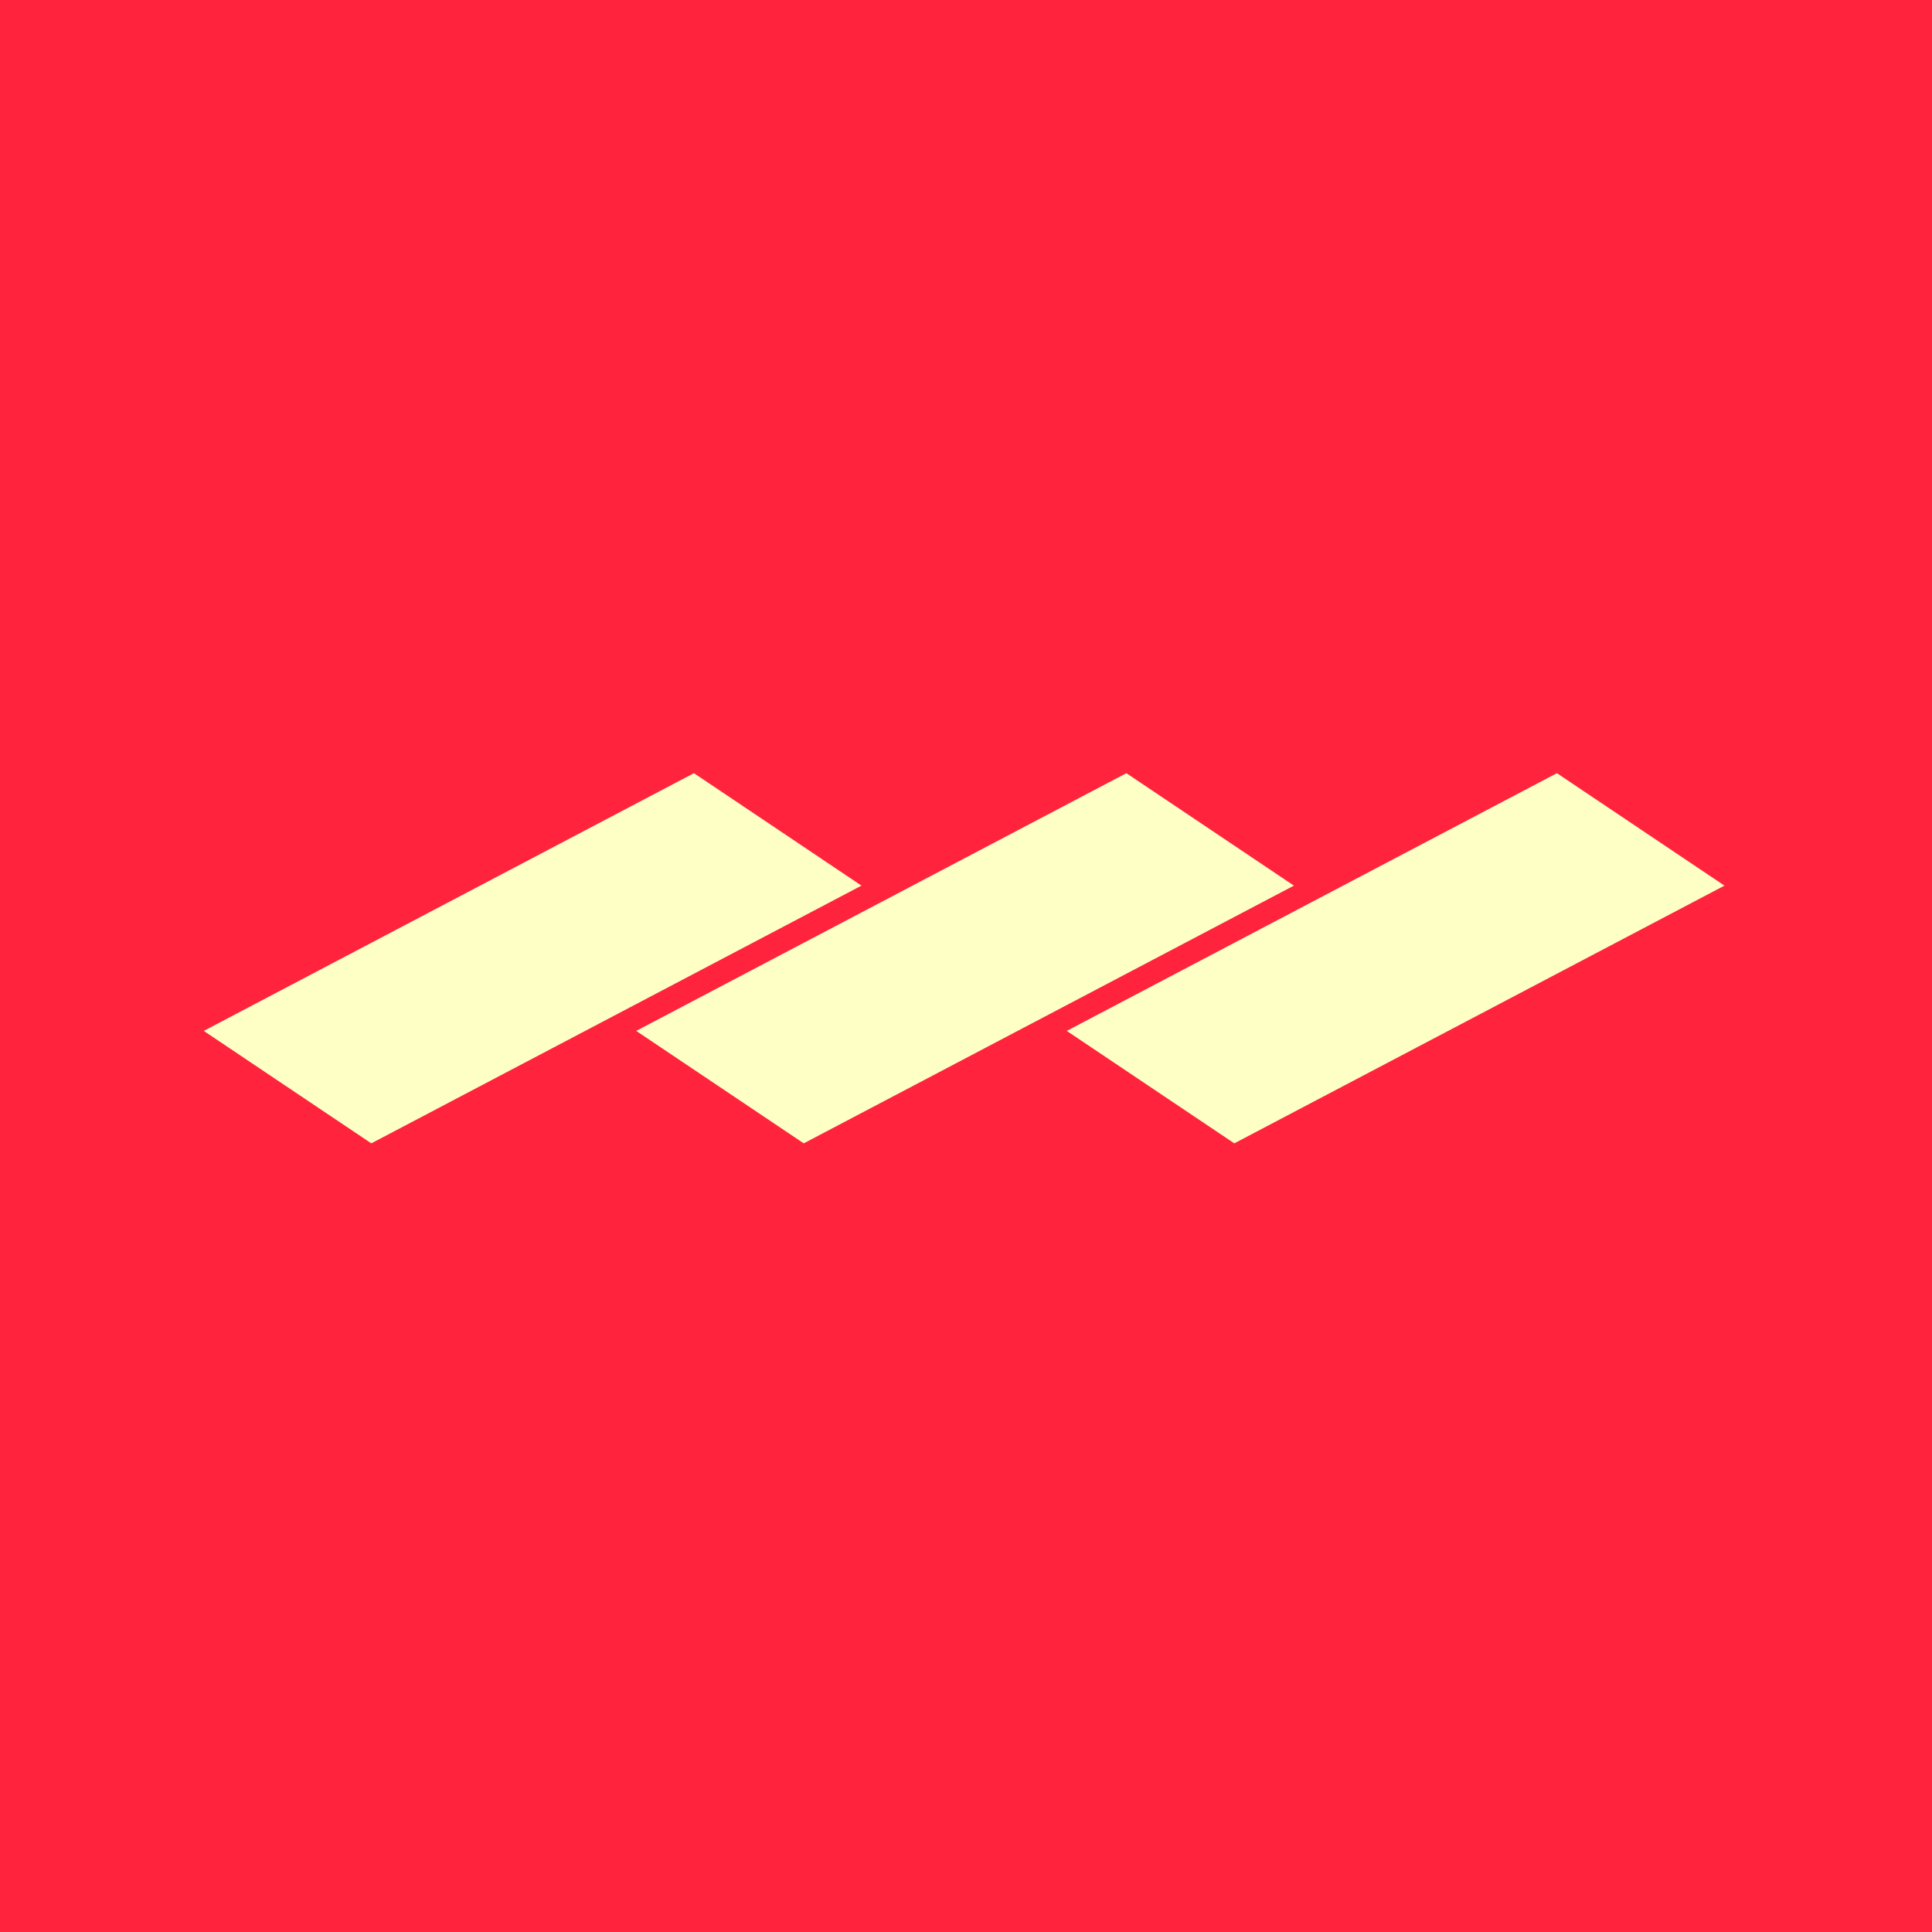
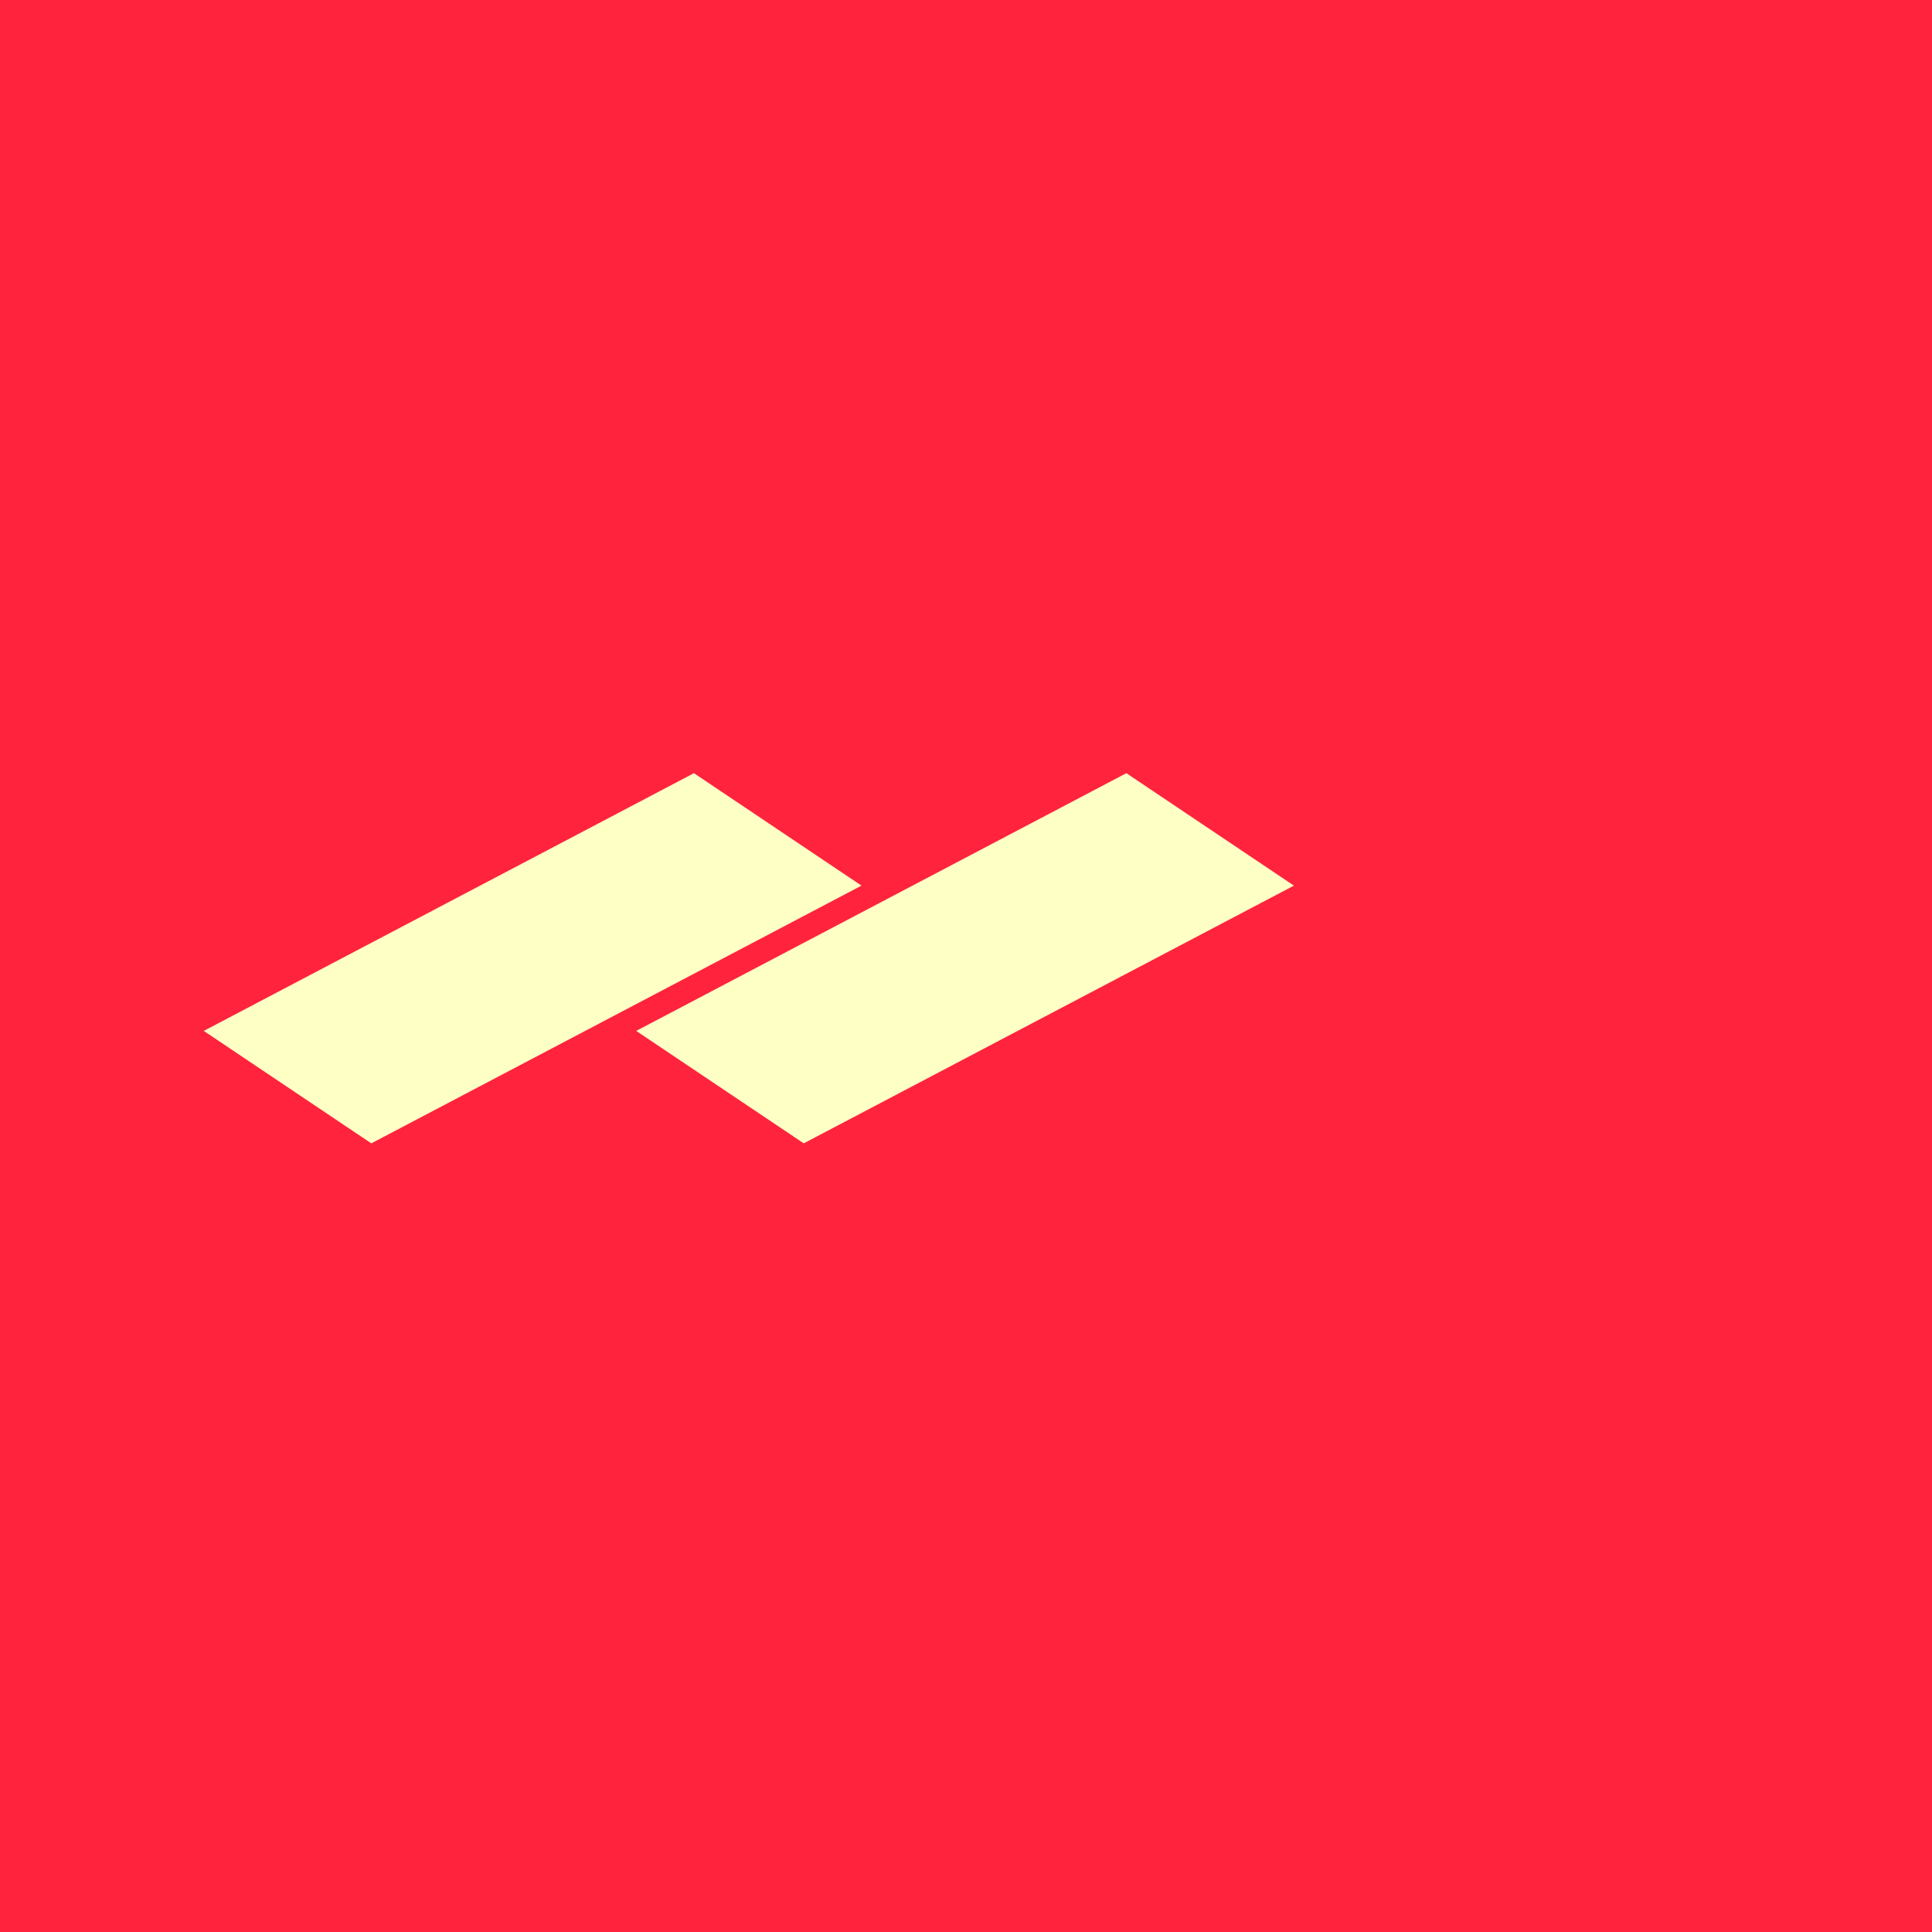
<svg xmlns="http://www.w3.org/2000/svg" data-bbox="0 0 512 512" viewBox="0 0 512 512" data-type="color">
  <g>
    <path fill="#ff233e" d="M512 0v512H0V0z" data-color="1" />
    <path d="M183.9 204.9 54 273.2 98.4 303l129.9-68.3z" fill="#fdffc5" data-color="2" />
    <path d="M168.6 273.2 213 303l129.9-68.3-44.4-29.8z" fill="#fdffc5" data-color="2" />
-     <path d="m282.7 273.2 44.4 29.8L457 234.7l-44.4-29.8z" fill="#fdffc5" data-color="2" />
  </g>
</svg>